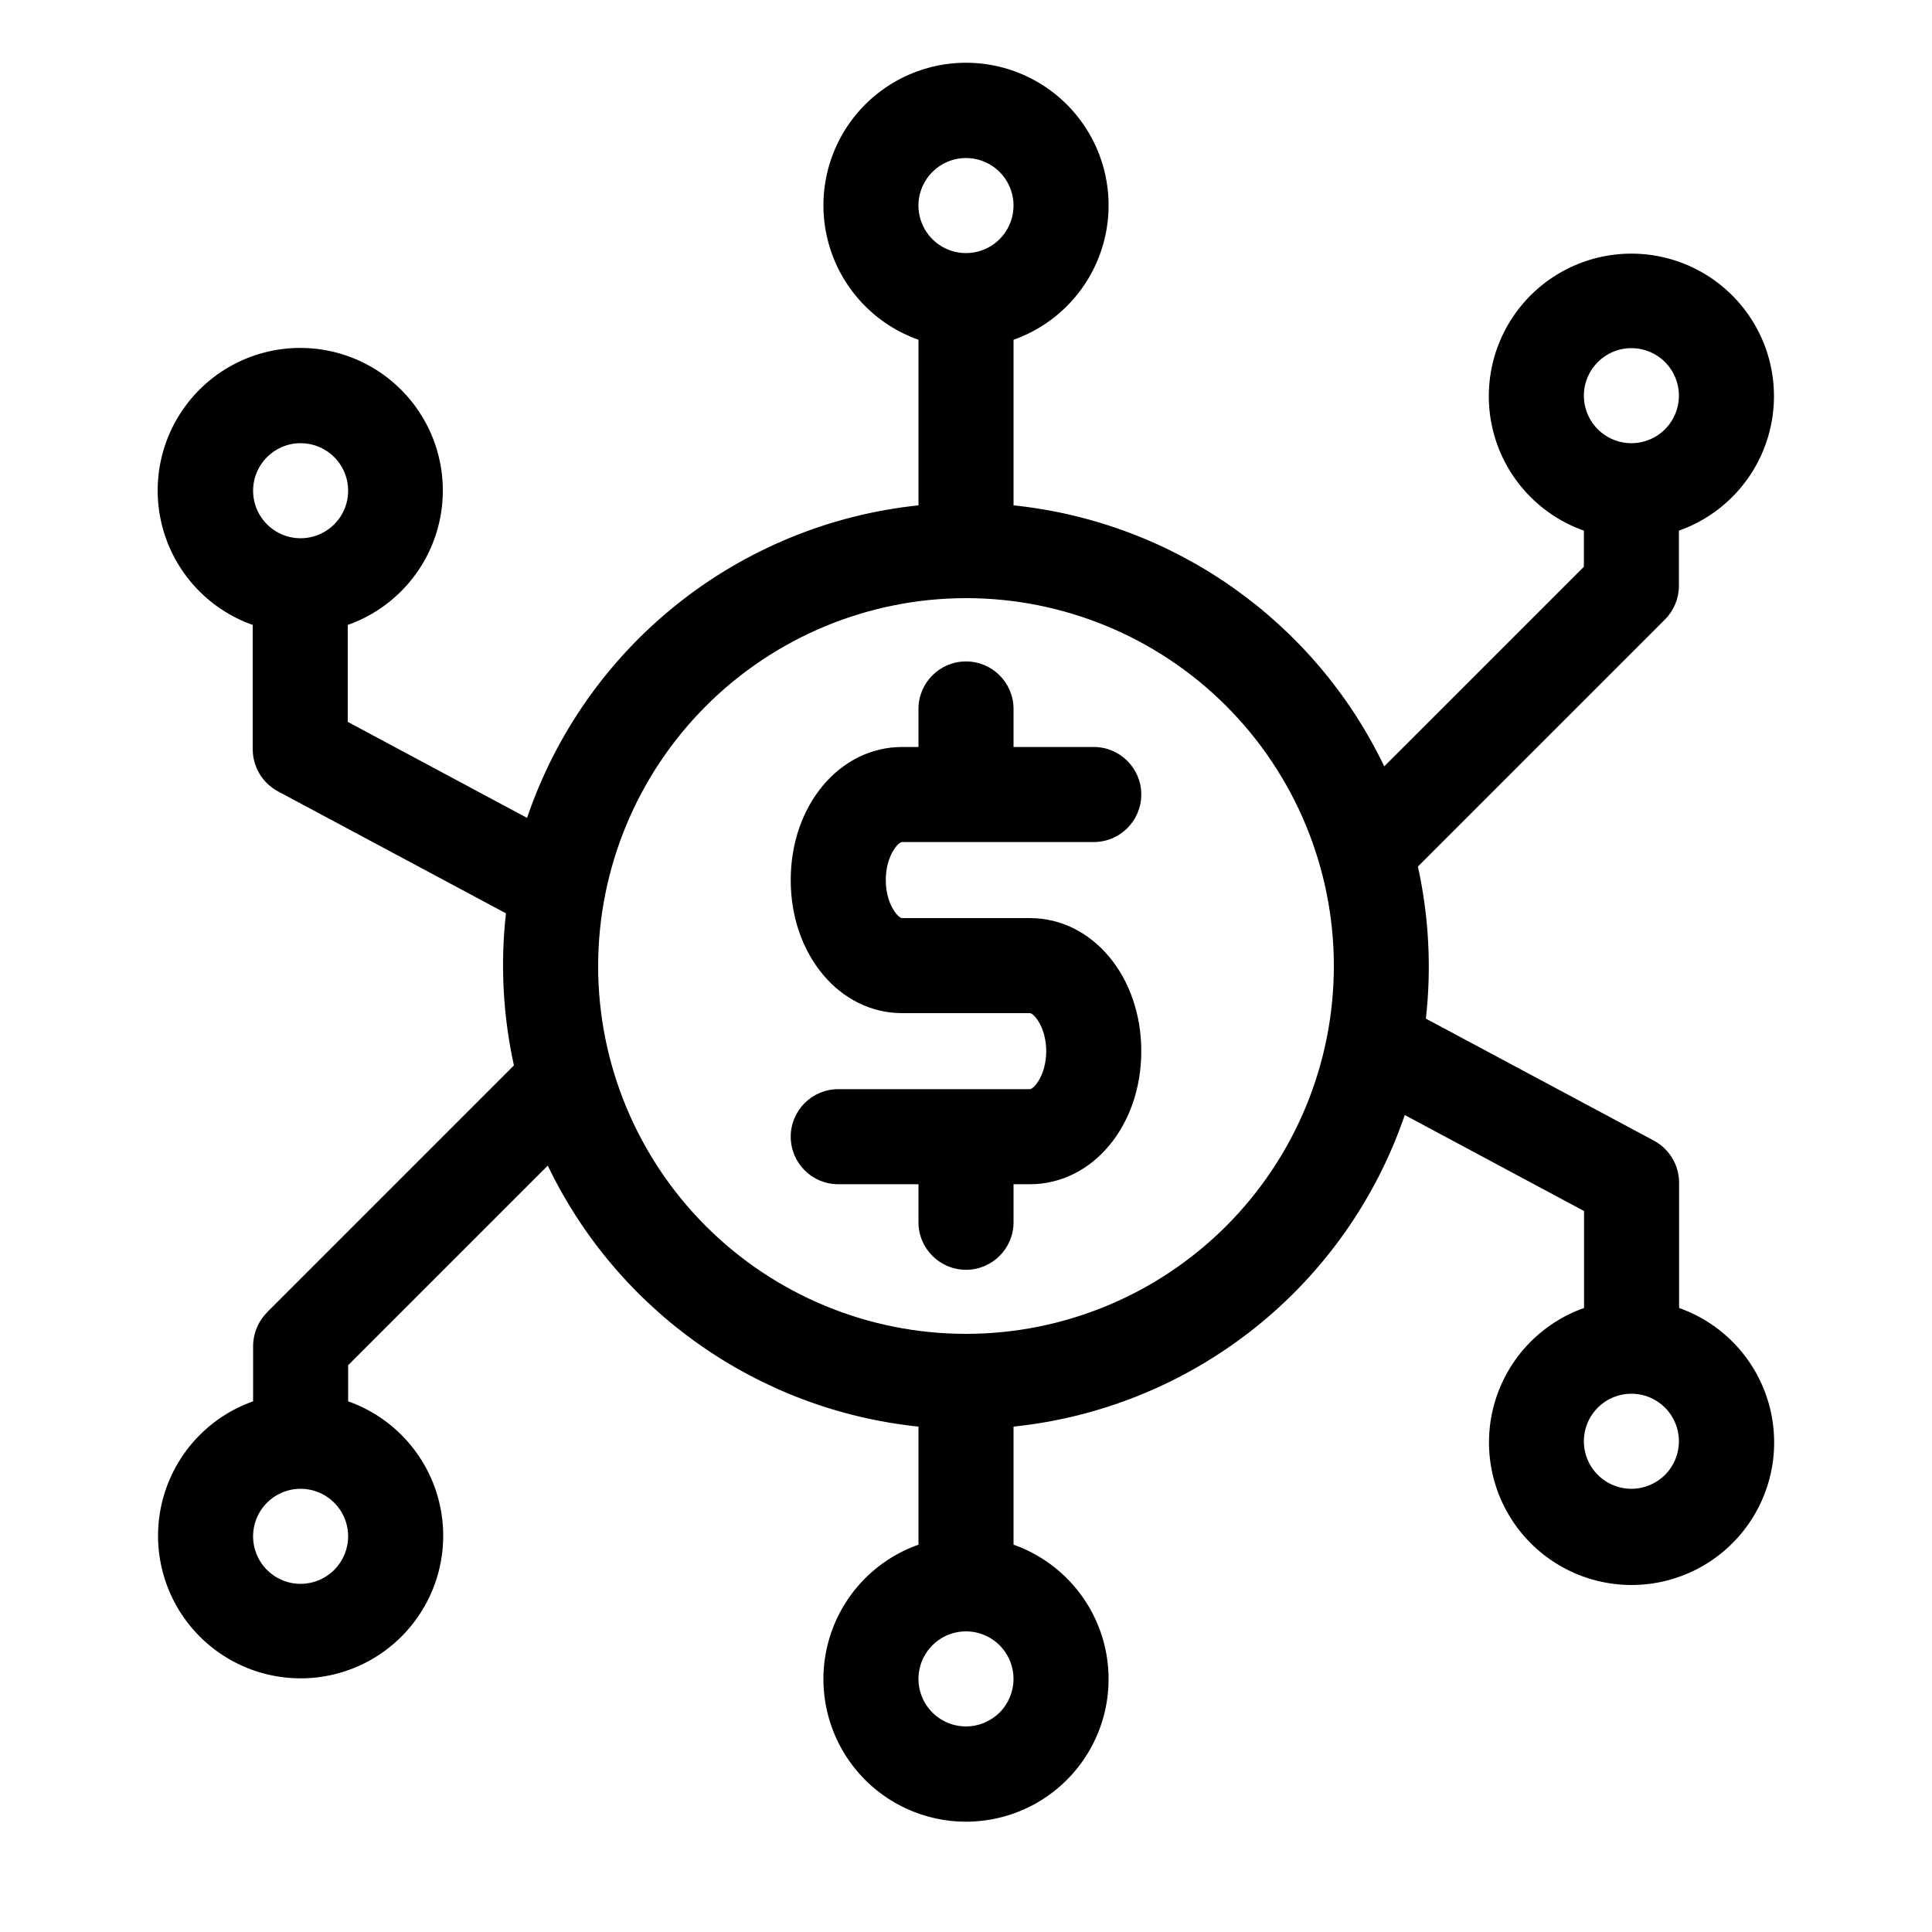
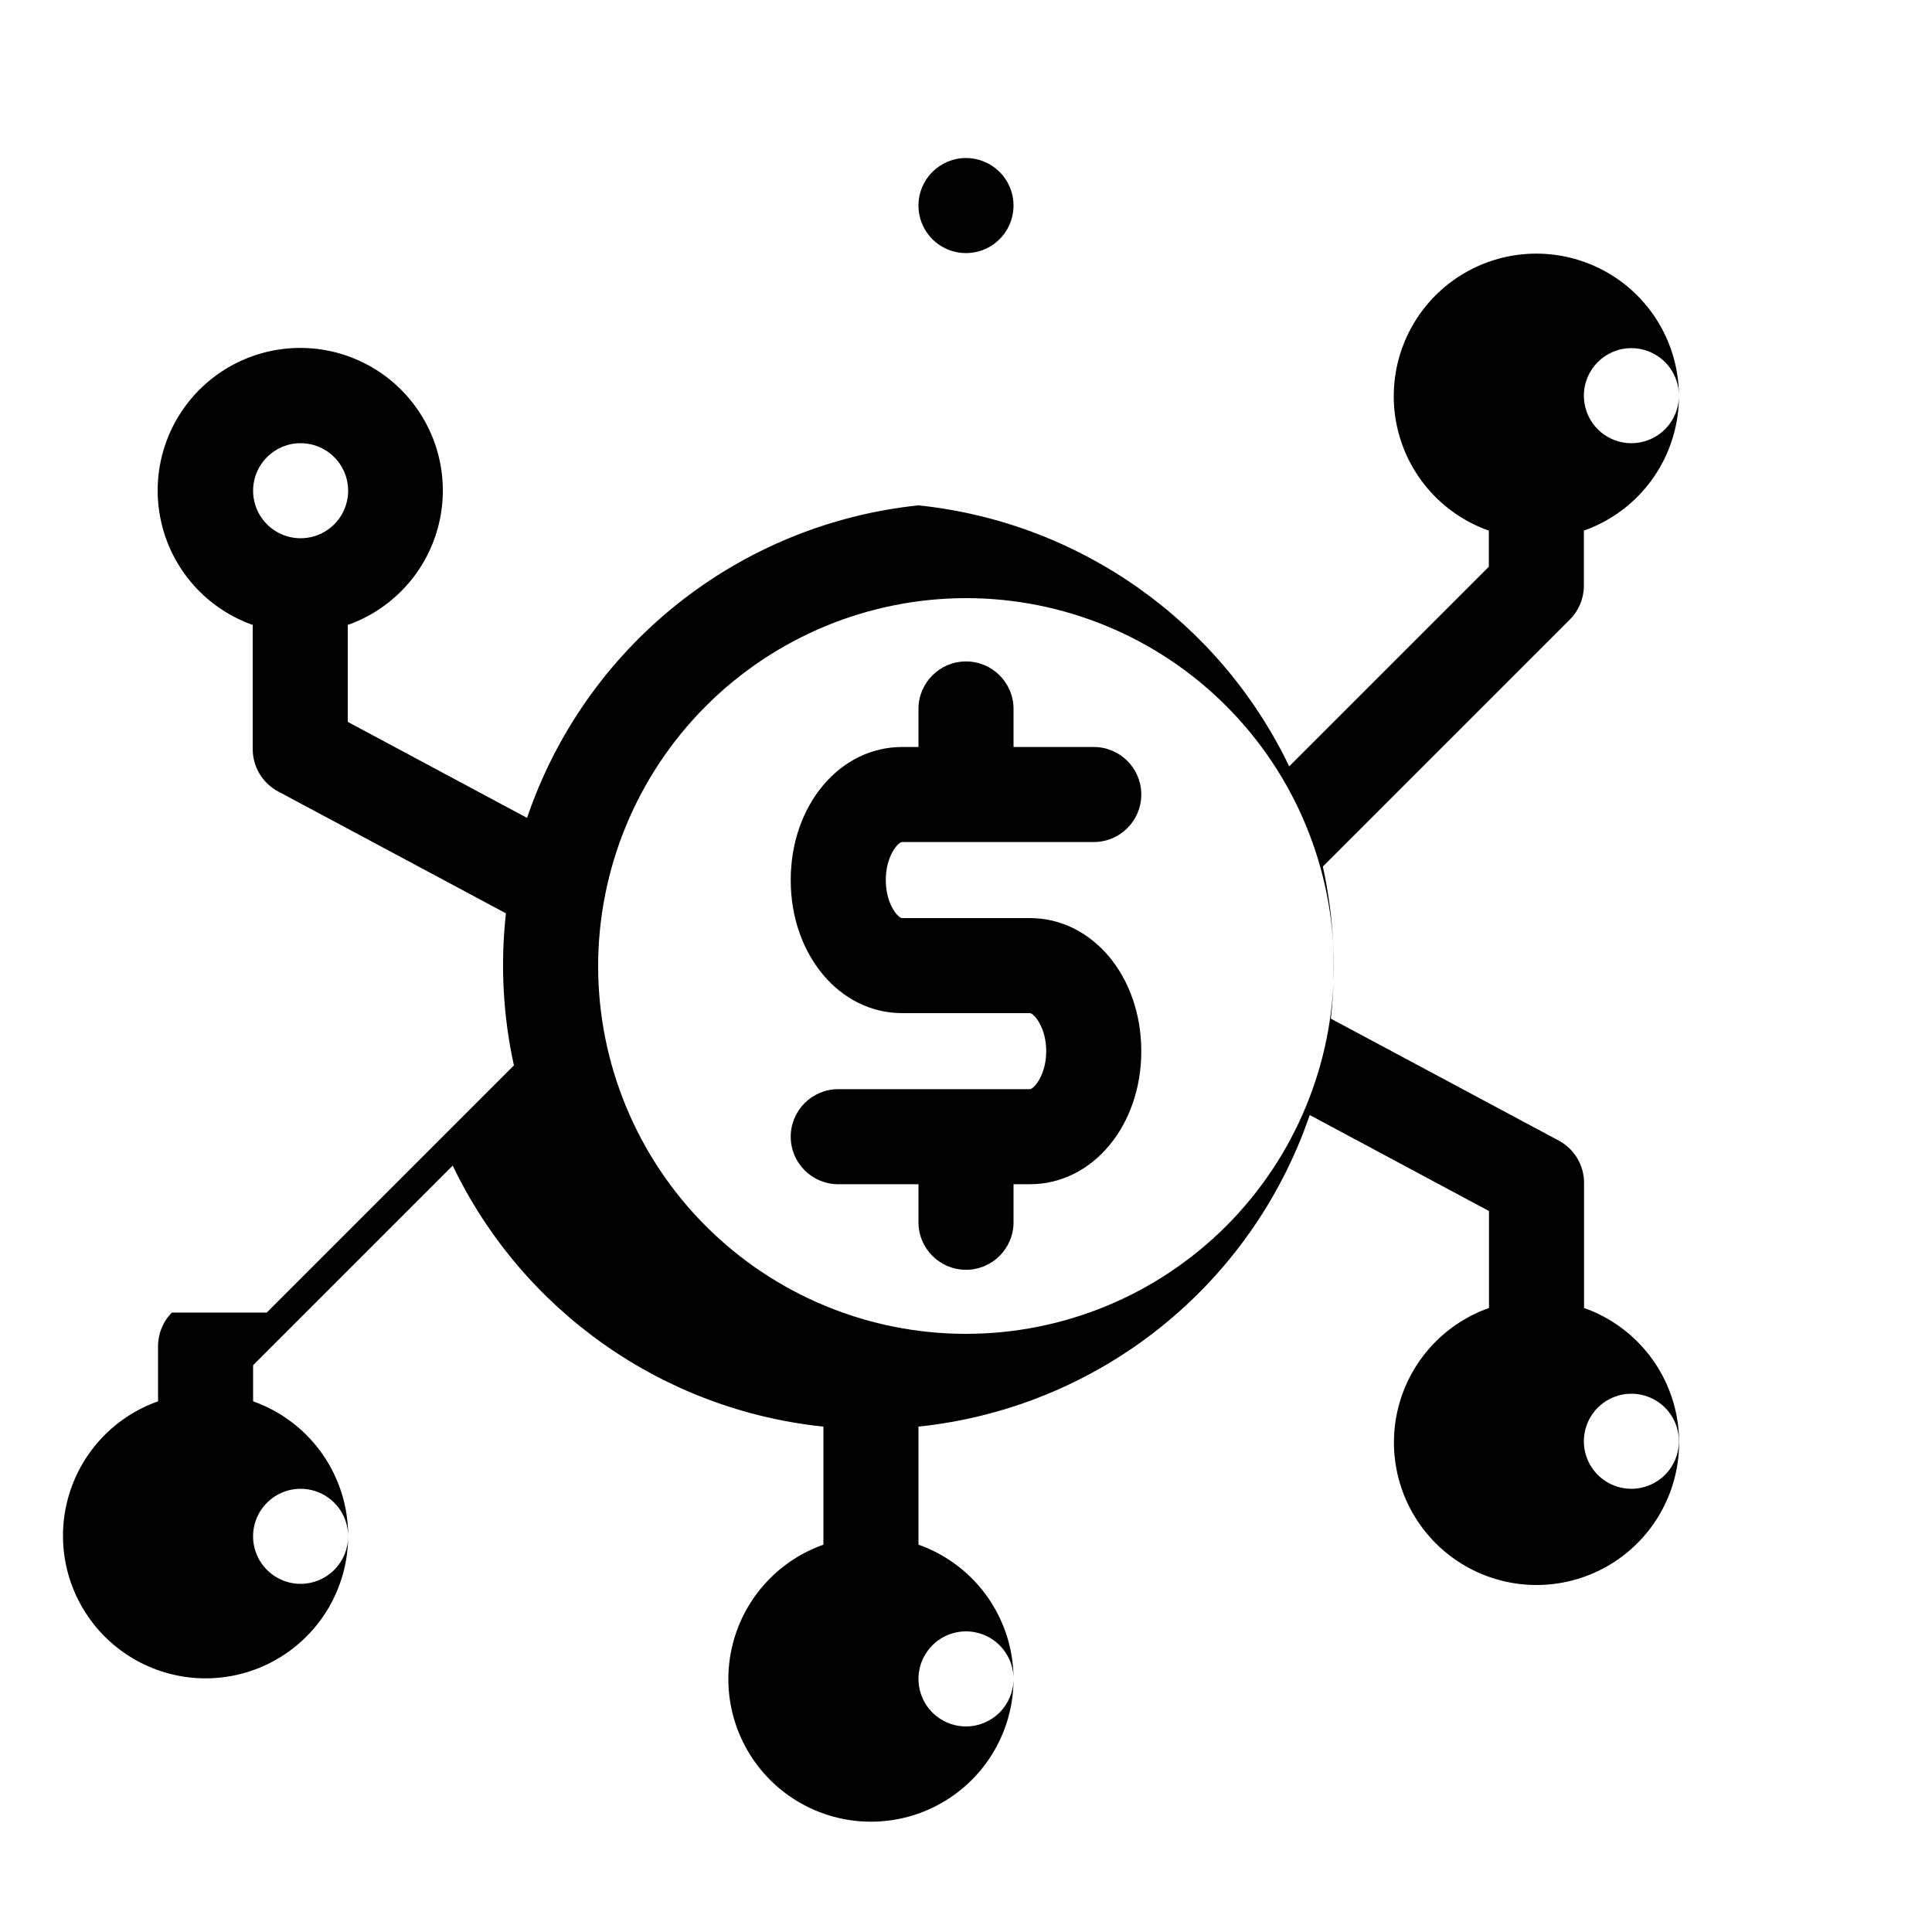
<svg xmlns="http://www.w3.org/2000/svg" fill="#000000" width="800px" height="800px" version="1.1" viewBox="144 144 512 512">
-   <path d="m421.26 422.57c0-6.297-3.273-10.078-4.332-10.078h-33.855c-16.574 0-29.523-15.469-29.523-35.266 0-19.801 12.949-35.266 29.523-35.266h4.332v-10.078c0-6.957 5.641-12.594 12.598-12.594 6.953 0 12.594 5.637 12.594 12.594v10.078h21.262c6.957 0 12.594 5.637 12.594 12.594 0 6.957-5.637 12.594-12.594 12.594h-50.785c-1.059 0-4.332 3.68-4.332 10.078 0 6.398 3.273 10.078 4.332 10.078h33.855c16.574 0 29.523 15.469 29.523 35.266 0 19.801-12.949 35.266-29.523 35.266h-4.332v10.078-0.004c0 6.957-5.641 12.598-12.594 12.598-6.957 0-12.598-5.641-12.598-12.598v-10.078l-21.262 0.004c-6.953 0-12.594-5.641-12.594-12.594 0-6.957 5.641-12.598 12.594-12.598h50.785c1.059-0.051 4.332-3.727 4.332-10.074zm-206.56 69.273 65.496-65.496c-2.91-13.227-3.625-26.844-2.113-40.305l-60.457-32.344c-4.09-2.215-6.641-6.484-6.652-11.137v-32.949c-11.297-3.992-20.027-13.105-23.535-24.562-3.508-11.457-1.371-23.898 5.754-33.531 7.125-9.633 18.395-15.316 30.375-15.316 11.984 0 23.254 5.684 30.379 15.316 7.125 9.633 9.262 22.074 5.754 33.531-3.508 11.457-12.238 20.57-23.535 24.562v25.695l47.508 25.441c7.562-22.277 21.352-41.922 39.738-56.602 18.387-14.68 40.598-23.781 63.996-26.223v-43.883c-11.297-3.992-20.027-13.109-23.535-24.566-3.508-11.453-1.371-23.895 5.754-33.527 7.125-9.633 18.395-15.316 30.379-15.316 11.98 0 23.25 5.684 30.375 15.316 7.125 9.633 9.262 22.074 5.754 33.527-3.508 11.457-12.238 20.574-23.535 24.566v43.883c42.539 4.43 79.73 30.617 98.242 69.172l52.902-52.898v-9.574c-11.297-3.992-20.031-13.105-23.539-24.562-3.504-11.457-1.371-23.898 5.754-33.531s18.398-15.316 30.379-15.316 23.254 5.684 30.379 15.316 9.258 22.074 5.75 33.531c-3.504 11.457-12.238 20.57-23.535 24.562v14.613c0 3.34-1.32 6.547-3.676 8.914l-65.496 65.496c2.914 13.23 3.629 26.844 2.117 40.305l60.457 32.344c4.086 2.215 6.637 6.488 6.648 11.137v33.199c11.297 3.996 20.031 13.109 23.535 24.566 3.508 11.457 1.375 23.898-5.75 33.531-7.125 9.633-18.398 15.312-30.379 15.312-11.98 0-23.254-5.68-30.379-15.312-7.125-9.633-9.258-22.074-5.754-33.531 3.508-11.457 12.242-20.57 23.535-24.566v-25.695l-47.508-25.441c-7.598 22.227-21.398 41.812-39.77 56.445-18.375 14.633-40.551 23.699-63.914 26.129v31.289c11.297 3.992 20.027 13.105 23.535 24.562 3.508 11.457 1.371 23.898-5.754 33.531s-18.395 15.316-30.375 15.316c-11.984 0-23.254-5.684-30.379-15.316s-9.262-22.074-5.754-33.531c3.508-11.457 12.238-20.57 23.535-24.562v-31.289c-42.539-4.43-79.73-30.617-98.242-69.172l-52.898 52.898v9.574c11.293 3.992 20.027 13.109 23.535 24.566s1.371 23.895-5.754 33.527c-7.125 9.633-18.395 15.316-30.379 15.316-11.98 0-23.25-5.684-30.375-15.316-7.129-9.633-9.262-22.07-5.754-33.527 3.508-11.457 12.238-20.574 23.535-24.566v-14.609c0-3.344 1.32-6.551 3.676-8.918zm374.23 34.105c0-5.094-3.066-9.684-7.773-11.637-4.707-1.949-10.125-0.871-13.727 2.731-3.602 3.606-4.68 9.02-2.731 13.727 1.949 4.707 6.543 7.777 11.637 7.777 3.34 0 6.543-1.328 8.906-3.691 2.363-2.359 3.688-5.562 3.688-8.906zm-25.191-277.09h0.004c0 5.094 3.066 9.688 7.773 11.637 4.707 1.949 10.125 0.871 13.727-2.731 3.602-3.602 4.68-9.02 2.731-13.727-1.949-4.707-6.543-7.773-11.637-7.773-6.957 0-12.594 5.637-12.594 12.594zm-352.67 25.191h0.004c0 5.094 3.066 9.688 7.773 11.637 4.707 1.949 10.125 0.871 13.727-2.731 3.602-3.602 4.68-9.02 2.731-13.727-1.949-4.707-6.543-7.777-11.637-7.777-6.953 0-12.594 5.641-12.594 12.598zm201.52 314.88 0.004-0.004c0-5.094-3.07-9.688-7.773-11.637-4.707-1.949-10.125-0.871-13.727 2.731-3.606 3.606-4.68 9.02-2.731 13.727 1.949 4.707 6.539 7.777 11.637 7.777 3.34 0 6.543-1.328 8.906-3.691 2.359-2.359 3.688-5.566 3.688-8.906zm-25.188-390.45c0 5.094 3.07 9.684 7.777 11.633 4.707 1.953 10.121 0.875 13.727-2.727 3.602-3.606 4.68-9.023 2.731-13.727-1.953-4.707-6.543-7.777-11.637-7.777-6.957 0-12.598 5.641-12.598 12.598zm-84.891 201.52c0 25.855 10.27 50.648 28.555 68.934 18.281 18.281 43.078 28.551 68.934 28.551s50.648-10.27 68.934-28.551c18.281-18.285 28.551-43.078 28.551-68.934s-10.27-50.652-28.551-68.934c-18.285-18.285-43.078-28.555-68.934-28.555-25.848 0.027-50.629 10.305-68.906 28.582s-28.555 43.059-28.582 68.906zm-66.25 151.14c0-5.094-3.07-9.688-7.777-11.637-4.707-1.949-10.125-0.871-13.727 2.731-3.602 3.602-4.68 9.02-2.731 13.727 1.949 4.707 6.543 7.777 11.637 7.777 3.34 0 6.547-1.328 8.906-3.691 2.363-2.363 3.691-5.566 3.691-8.906z" />
+   <path d="m421.26 422.57c0-6.297-3.273-10.078-4.332-10.078h-33.855c-16.574 0-29.523-15.469-29.523-35.266 0-19.801 12.949-35.266 29.523-35.266h4.332v-10.078c0-6.957 5.641-12.594 12.598-12.594 6.953 0 12.594 5.637 12.594 12.594v10.078h21.262c6.957 0 12.594 5.637 12.594 12.594 0 6.957-5.637 12.594-12.594 12.594h-50.785c-1.059 0-4.332 3.68-4.332 10.078 0 6.398 3.273 10.078 4.332 10.078h33.855c16.574 0 29.523 15.469 29.523 35.266 0 19.801-12.949 35.266-29.523 35.266h-4.332v10.078-0.004c0 6.957-5.641 12.598-12.594 12.598-6.957 0-12.598-5.641-12.598-12.598v-10.078l-21.262 0.004c-6.953 0-12.594-5.641-12.594-12.594 0-6.957 5.641-12.598 12.594-12.598h50.785c1.059-0.051 4.332-3.727 4.332-10.074zm-206.56 69.273 65.496-65.496c-2.91-13.227-3.625-26.844-2.113-40.305l-60.457-32.344c-4.09-2.215-6.641-6.484-6.652-11.137v-32.949c-11.297-3.992-20.027-13.105-23.535-24.562-3.508-11.457-1.371-23.898 5.754-33.531 7.125-9.633 18.395-15.316 30.375-15.316 11.984 0 23.254 5.684 30.379 15.316 7.125 9.633 9.262 22.074 5.754 33.531-3.508 11.457-12.238 20.57-23.535 24.562v25.695l47.508 25.441c7.562-22.277 21.352-41.922 39.738-56.602 18.387-14.68 40.598-23.781 63.996-26.223v-43.883v43.883c42.539 4.43 79.73 30.617 98.242 69.172l52.902-52.898v-9.574c-11.297-3.992-20.031-13.105-23.539-24.562-3.504-11.457-1.371-23.898 5.754-33.531s18.398-15.316 30.379-15.316 23.254 5.684 30.379 15.316 9.258 22.074 5.75 33.531c-3.504 11.457-12.238 20.57-23.535 24.562v14.613c0 3.34-1.32 6.547-3.676 8.914l-65.496 65.496c2.914 13.23 3.629 26.844 2.117 40.305l60.457 32.344c4.086 2.215 6.637 6.488 6.648 11.137v33.199c11.297 3.996 20.031 13.109 23.535 24.566 3.508 11.457 1.375 23.898-5.75 33.531-7.125 9.633-18.398 15.312-30.379 15.312-11.98 0-23.254-5.68-30.379-15.312-7.125-9.633-9.258-22.074-5.754-33.531 3.508-11.457 12.242-20.57 23.535-24.566v-25.695l-47.508-25.441c-7.598 22.227-21.398 41.812-39.77 56.445-18.375 14.633-40.551 23.699-63.914 26.129v31.289c11.297 3.992 20.027 13.105 23.535 24.562 3.508 11.457 1.371 23.898-5.754 33.531s-18.395 15.316-30.375 15.316c-11.984 0-23.254-5.684-30.379-15.316s-9.262-22.074-5.754-33.531c3.508-11.457 12.238-20.57 23.535-24.562v-31.289c-42.539-4.43-79.73-30.617-98.242-69.172l-52.898 52.898v9.574c11.293 3.992 20.027 13.109 23.535 24.566s1.371 23.895-5.754 33.527c-7.125 9.633-18.395 15.316-30.379 15.316-11.98 0-23.25-5.684-30.375-15.316-7.129-9.633-9.262-22.07-5.754-33.527 3.508-11.457 12.238-20.574 23.535-24.566v-14.609c0-3.344 1.32-6.551 3.676-8.918zm374.23 34.105c0-5.094-3.066-9.684-7.773-11.637-4.707-1.949-10.125-0.871-13.727 2.731-3.602 3.606-4.68 9.02-2.731 13.727 1.949 4.707 6.543 7.777 11.637 7.777 3.34 0 6.543-1.328 8.906-3.691 2.363-2.359 3.688-5.562 3.688-8.906zm-25.191-277.09h0.004c0 5.094 3.066 9.688 7.773 11.637 4.707 1.949 10.125 0.871 13.727-2.731 3.602-3.602 4.68-9.02 2.731-13.727-1.949-4.707-6.543-7.773-11.637-7.773-6.957 0-12.594 5.637-12.594 12.594zm-352.67 25.191h0.004c0 5.094 3.066 9.688 7.773 11.637 4.707 1.949 10.125 0.871 13.727-2.731 3.602-3.602 4.68-9.02 2.731-13.727-1.949-4.707-6.543-7.777-11.637-7.777-6.953 0-12.594 5.641-12.594 12.598zm201.52 314.88 0.004-0.004c0-5.094-3.07-9.688-7.773-11.637-4.707-1.949-10.125-0.871-13.727 2.731-3.606 3.606-4.68 9.02-2.731 13.727 1.949 4.707 6.539 7.777 11.637 7.777 3.34 0 6.543-1.328 8.906-3.691 2.359-2.359 3.688-5.566 3.688-8.906zm-25.188-390.45c0 5.094 3.07 9.684 7.777 11.633 4.707 1.953 10.121 0.875 13.727-2.727 3.602-3.606 4.68-9.023 2.731-13.727-1.953-4.707-6.543-7.777-11.637-7.777-6.957 0-12.598 5.641-12.598 12.598zm-84.891 201.52c0 25.855 10.27 50.648 28.555 68.934 18.281 18.281 43.078 28.551 68.934 28.551s50.648-10.27 68.934-28.551c18.281-18.285 28.551-43.078 28.551-68.934s-10.27-50.652-28.551-68.934c-18.285-18.285-43.078-28.555-68.934-28.555-25.848 0.027-50.629 10.305-68.906 28.582s-28.555 43.059-28.582 68.906zm-66.25 151.14c0-5.094-3.07-9.688-7.777-11.637-4.707-1.949-10.125-0.871-13.727 2.731-3.602 3.602-4.68 9.02-2.731 13.727 1.949 4.707 6.543 7.777 11.637 7.777 3.34 0 6.547-1.328 8.906-3.691 2.363-2.363 3.691-5.566 3.691-8.906z" />
</svg>